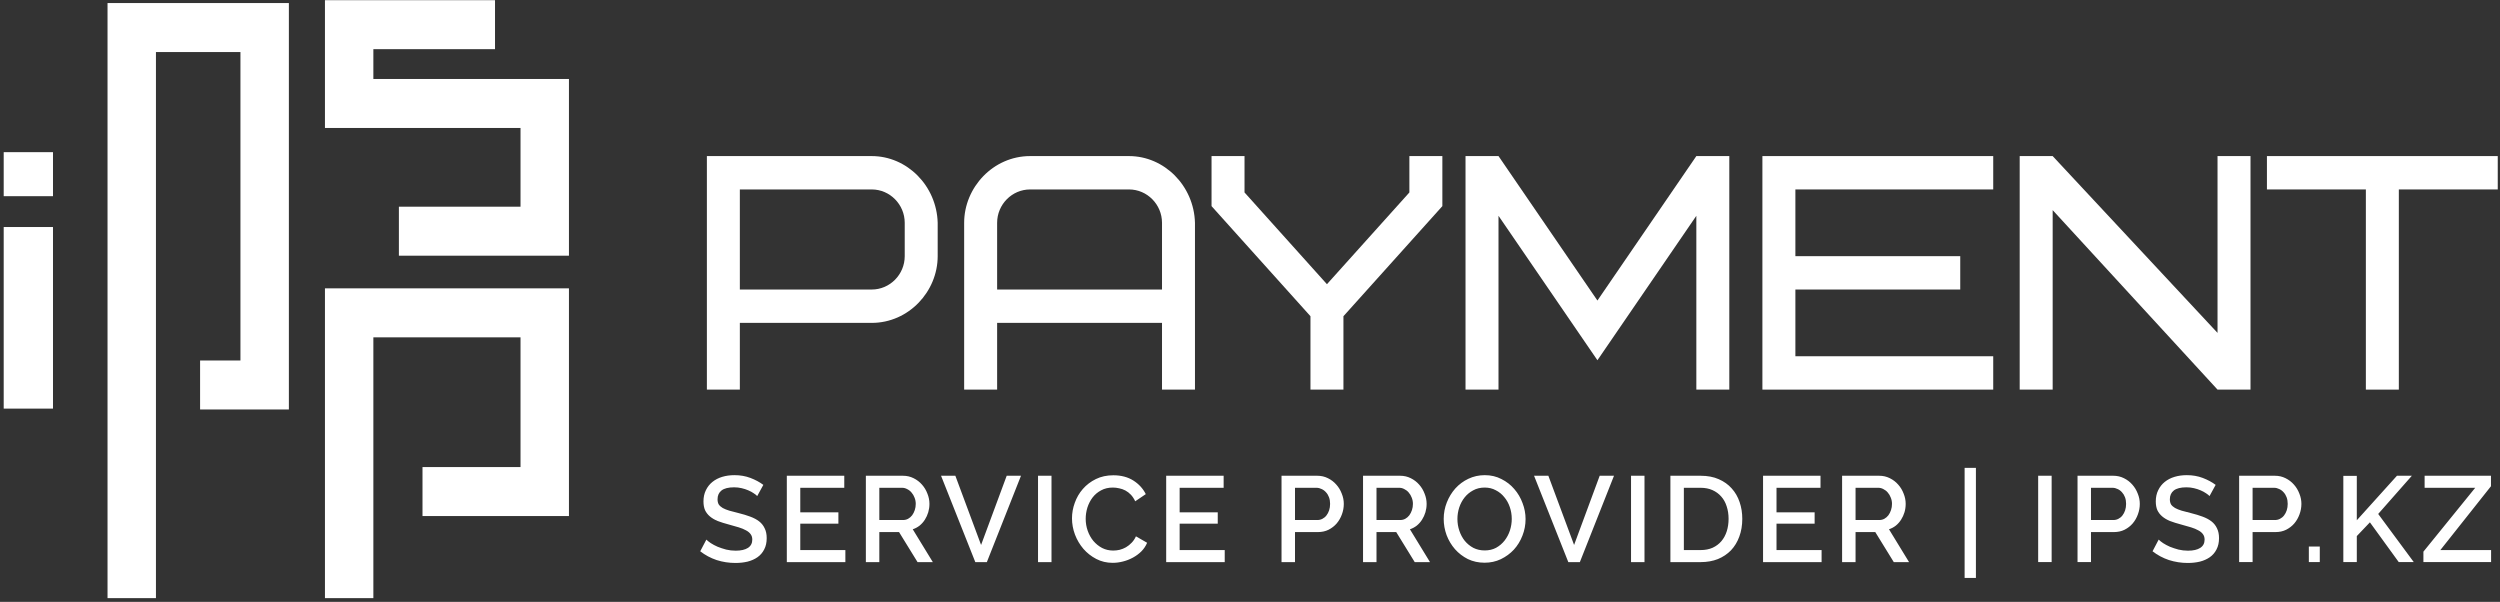
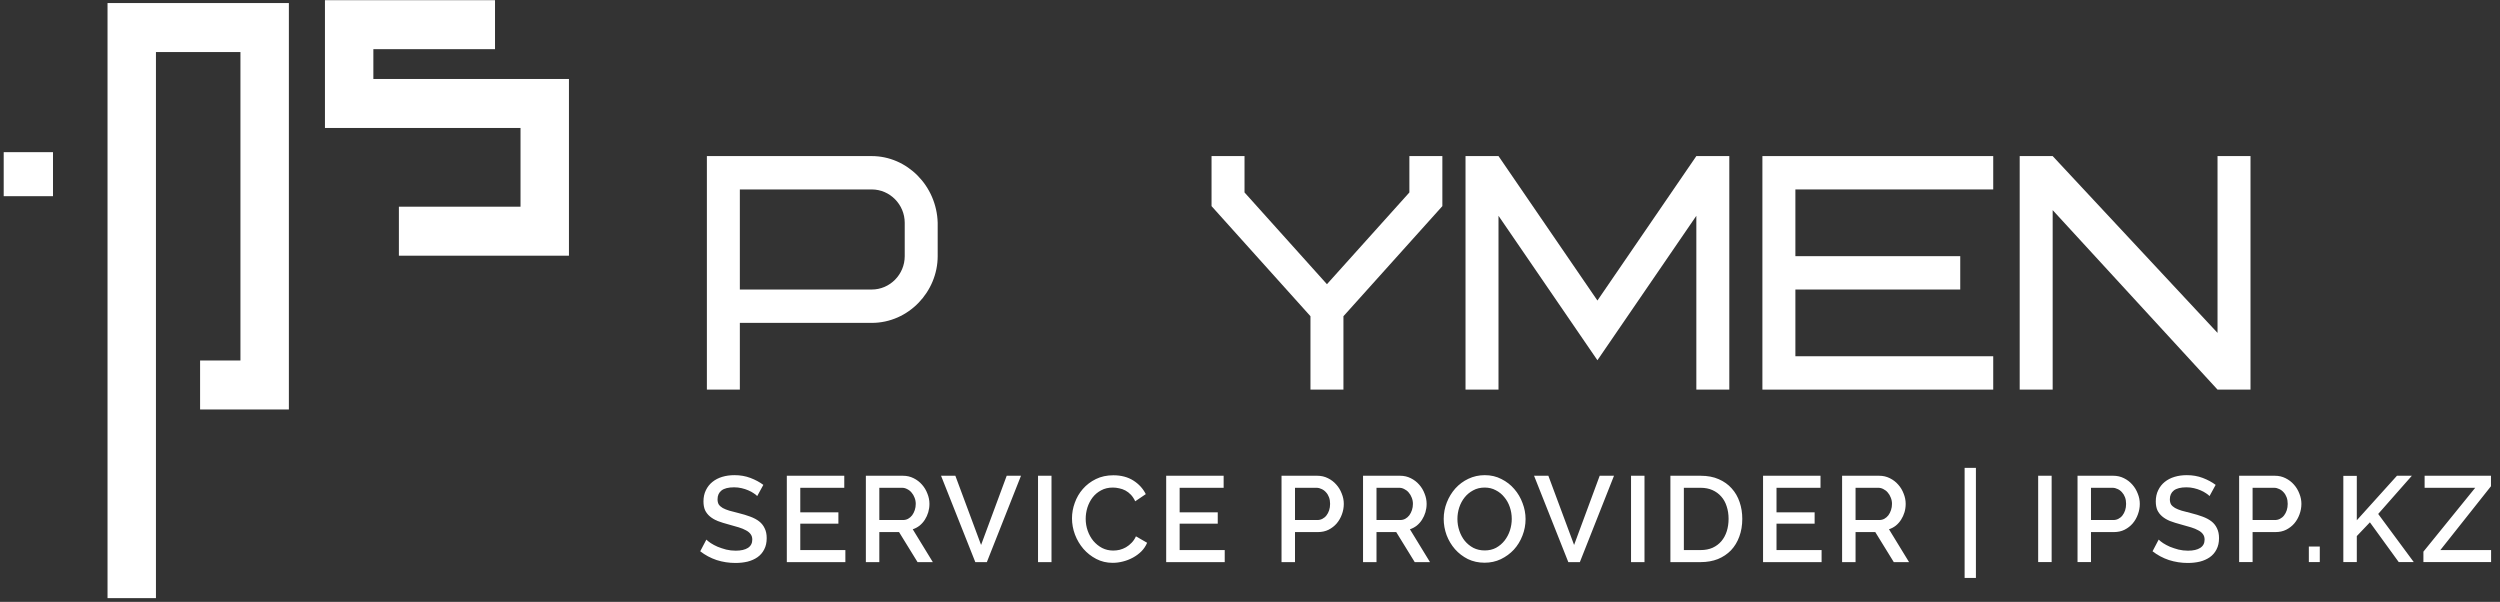
<svg xmlns="http://www.w3.org/2000/svg" width="162" height="39" viewBox="0 0 162 39" fill="none">
  <rect x="0" y="0" width="162" height="39" fill="#333333" stroke="none" />
  <g clip-path="url(#clip0_104_2088)">
    <path d="M58.626 16.6C58.626 17.789 57.664 18.761 56.489 18.761H47.942V12.276H56.489C57.664 12.276 58.626 13.249 58.626 14.438V16.6ZM60.762 14.438C60.698 12.038 58.775 10.114 56.489 10.114H45.806V25.247H47.942V20.923H56.489C58.882 20.923 60.762 18.891 60.762 16.6V14.438Z" fill="white" />
-     <path d="M73.161 12.276C74.336 12.276 75.298 13.249 75.298 14.438V18.761H64.614V14.438C64.614 13.249 65.576 12.276 66.751 12.276H73.161ZM77.434 14.438C77.371 12.038 75.447 10.114 73.161 10.114H66.751C64.358 10.114 62.477 12.146 62.477 14.438V25.247H64.614V20.923H75.298V25.247H77.434V14.438Z" fill="white" />
    <path d="M93.465 13.357V10.114H91.328V12.471L85.986 18.416L80.645 12.471V10.114H78.508V13.357L84.918 20.491V25.247H87.055V20.491L93.465 13.357Z" fill="white" />
    <path d="M103.513 23.344L109.923 13.984V25.247H112.059V10.114H109.923L103.513 19.475L97.103 10.114H94.966V25.247H97.103V13.984L103.513 23.344Z" fill="white" />
    <path d="M116.341 12.276H129.161V10.114H114.204V25.247H129.161V23.085H116.341V18.761H127.024V16.6H116.341V12.276Z" fill="white" />
    <path d="M145.833 10.114H143.696V21.572L133.013 10.114H130.876V25.247H133.013V13.616L143.696 25.247H145.833V10.114Z" fill="white" />
-     <path d="M161.854 12.276V10.114H146.897V12.276H153.308V25.247H155.444V12.276H161.854Z" fill="white" />
    <path fill-rule="evenodd" clip-rule="evenodd" d="M6.968 0.198H18.719V26.534H12.966V23.36H15.581V3.373H10.105V38.759H6.968V0.198Z" fill="white" />
-     <path fill-rule="evenodd" clip-rule="evenodd" d="M21.057 18.685H36.868V33.44H27.378V30.266H33.73V21.86H24.194V38.759H21.057V18.685Z" fill="white" />
    <path fill-rule="evenodd" clip-rule="evenodd" d="M21.057 0.012H32.077V3.186H24.194V5.118H36.868V16.569H25.848V13.394H33.73V8.292H21.057V0.012Z" fill="white" />
-     <path fill-rule="evenodd" clip-rule="evenodd" d="M0.24 14.711H3.434V26.478H0.24V14.711Z" fill="white" />
    <path fill-rule="evenodd" clip-rule="evenodd" d="M0.24 9.86H3.434V12.713H0.24V9.86Z" fill="white" />
    <path d="M49.067 32.145C49.015 32.087 48.94 32.027 48.841 31.964C48.743 31.896 48.626 31.832 48.491 31.775C48.361 31.717 48.216 31.67 48.055 31.633C47.899 31.596 47.738 31.578 47.572 31.578C47.203 31.578 46.93 31.646 46.754 31.783C46.582 31.919 46.497 32.109 46.497 32.35C46.497 32.487 46.523 32.6 46.575 32.689C46.632 32.773 46.717 32.849 46.832 32.918C46.946 32.981 47.089 33.038 47.26 33.091C47.431 33.138 47.631 33.191 47.86 33.248C48.14 33.317 48.392 33.393 48.615 33.477C48.844 33.561 49.036 33.664 49.192 33.785C49.348 33.905 49.467 34.055 49.55 34.234C49.638 34.407 49.682 34.62 49.682 34.872C49.682 35.156 49.628 35.4 49.519 35.605C49.415 35.81 49.27 35.978 49.083 36.109C48.901 36.236 48.688 36.33 48.444 36.393C48.2 36.451 47.938 36.48 47.657 36.48C47.237 36.48 46.829 36.417 46.434 36.291C46.045 36.159 45.692 35.97 45.375 35.723L45.772 34.967C45.84 35.035 45.936 35.111 46.06 35.195C46.19 35.279 46.338 35.358 46.505 35.431C46.676 35.5 46.86 35.56 47.057 35.613C47.255 35.66 47.46 35.684 47.673 35.684C48.016 35.684 48.28 35.623 48.467 35.503C48.654 35.382 48.748 35.203 48.748 34.967C48.748 34.825 48.712 34.707 48.639 34.612C48.571 34.517 48.473 34.436 48.343 34.368C48.213 34.294 48.055 34.228 47.868 34.171C47.681 34.113 47.468 34.053 47.229 33.989C46.954 33.916 46.712 33.84 46.505 33.761C46.302 33.677 46.133 33.577 45.998 33.461C45.863 33.346 45.759 33.212 45.687 33.059C45.619 32.902 45.585 32.713 45.585 32.492C45.585 32.219 45.637 31.977 45.741 31.767C45.845 31.552 45.985 31.373 46.162 31.231C46.343 31.084 46.556 30.974 46.8 30.9C47.045 30.826 47.309 30.79 47.595 30.79C47.969 30.79 48.314 30.85 48.631 30.971C48.948 31.092 49.226 31.242 49.465 31.42L49.067 32.145ZM54.78 35.644V36.425H50.986V30.829H54.709V31.609H51.858V33.201H54.328V33.934H51.858V35.644H54.78ZM56.108 36.425V30.829H58.515C58.764 30.829 58.993 30.882 59.2 30.987C59.413 31.092 59.595 31.231 59.746 31.405C59.896 31.573 60.013 31.767 60.096 31.988C60.184 32.203 60.228 32.424 60.228 32.65C60.228 32.839 60.202 33.02 60.151 33.194C60.099 33.367 60.026 33.527 59.933 33.674C59.839 33.821 59.725 33.95 59.59 34.06C59.455 34.165 59.307 34.244 59.146 34.297L60.447 36.425H59.457L58.258 34.478H56.98V36.425H56.108ZM56.98 33.698H58.507C58.632 33.698 58.743 33.672 58.842 33.619C58.946 33.561 59.034 33.485 59.107 33.391C59.179 33.291 59.237 33.178 59.278 33.051C59.32 32.926 59.34 32.791 59.34 32.65C59.34 32.508 59.315 32.374 59.263 32.248C59.216 32.122 59.151 32.011 59.068 31.917C58.99 31.822 58.897 31.749 58.788 31.696C58.684 31.638 58.575 31.609 58.46 31.609H56.98V33.698ZM61.907 30.829L63.574 35.313L65.234 30.829H66.16L63.948 36.425H63.2L60.98 30.829H61.907ZM67.264 36.425V30.829H68.137V36.425H67.264ZM69.465 33.587C69.465 33.251 69.524 32.918 69.644 32.587C69.763 32.25 69.937 31.951 70.166 31.688C70.399 31.42 70.682 31.205 71.015 31.042C71.347 30.879 71.724 30.798 72.144 30.798C72.648 30.798 73.079 30.911 73.437 31.136C73.796 31.363 74.066 31.657 74.247 32.019L73.562 32.484C73.484 32.316 73.39 32.174 73.282 32.059C73.172 31.943 73.053 31.851 72.923 31.783C72.793 31.715 72.658 31.667 72.518 31.641C72.378 31.609 72.243 31.594 72.113 31.594C71.822 31.594 71.568 31.654 71.35 31.775C71.132 31.89 70.947 32.045 70.797 32.24C70.651 32.434 70.54 32.652 70.462 32.894C70.389 33.136 70.353 33.377 70.353 33.619C70.353 33.892 70.397 34.152 70.485 34.399C70.573 34.646 70.695 34.864 70.851 35.053C71.012 35.242 71.202 35.395 71.42 35.511C71.638 35.621 71.877 35.676 72.136 35.676C72.272 35.676 72.409 35.66 72.549 35.629C72.695 35.592 72.832 35.537 72.962 35.463C73.097 35.384 73.219 35.287 73.328 35.172C73.442 35.056 73.536 34.917 73.609 34.754L74.333 35.172C74.245 35.382 74.12 35.568 73.959 35.731C73.798 35.889 73.616 36.023 73.414 36.133C73.211 36.243 72.996 36.328 72.767 36.385C72.544 36.443 72.323 36.472 72.105 36.472C71.716 36.472 71.36 36.388 71.038 36.22C70.716 36.052 70.438 35.834 70.205 35.566C69.971 35.292 69.789 34.985 69.659 34.644C69.53 34.297 69.465 33.945 69.465 33.587ZM79.362 35.644V36.425H75.569V30.829H79.292V31.609H76.441V33.201H78.91V33.934H76.441V35.644H79.362ZM83.043 36.425V30.829H85.365C85.614 30.829 85.842 30.882 86.05 30.987C86.263 31.092 86.445 31.231 86.595 31.405C86.746 31.573 86.863 31.767 86.946 31.988C87.034 32.203 87.078 32.424 87.078 32.65C87.078 32.886 87.037 33.115 86.954 33.335C86.876 33.551 86.764 33.745 86.618 33.918C86.473 34.087 86.296 34.223 86.089 34.328C85.886 34.428 85.66 34.478 85.411 34.478H83.916V36.425H83.043ZM83.916 33.698H85.357C85.481 33.698 85.593 33.672 85.692 33.619C85.795 33.566 85.884 33.493 85.956 33.398C86.029 33.304 86.086 33.194 86.128 33.067C86.169 32.941 86.19 32.802 86.19 32.65C86.19 32.492 86.167 32.35 86.12 32.224C86.073 32.098 86.008 31.99 85.925 31.901C85.842 31.806 85.746 31.735 85.637 31.688C85.533 31.636 85.424 31.609 85.31 31.609H83.916V33.698ZM88.325 36.425V30.829H90.732C90.981 30.829 91.209 30.882 91.417 30.987C91.63 31.092 91.812 31.231 91.963 31.405C92.113 31.573 92.23 31.767 92.313 31.988C92.401 32.203 92.445 32.424 92.445 32.65C92.445 32.839 92.419 33.02 92.368 33.194C92.316 33.367 92.243 33.527 92.149 33.674C92.056 33.821 91.942 33.95 91.807 34.06C91.672 34.165 91.524 34.244 91.363 34.297L92.664 36.425H91.674L90.475 34.478H89.197V36.425H88.325ZM89.197 33.698H90.724C90.849 33.698 90.96 33.672 91.059 33.619C91.163 33.561 91.251 33.485 91.324 33.391C91.396 33.291 91.454 33.178 91.495 33.051C91.537 32.926 91.557 32.791 91.557 32.65C91.557 32.508 91.531 32.374 91.48 32.248C91.433 32.122 91.368 32.011 91.285 31.917C91.207 31.822 91.113 31.749 91.004 31.696C90.9 31.638 90.791 31.609 90.677 31.609H89.197V33.698ZM96.201 36.464C95.806 36.464 95.445 36.385 95.118 36.228C94.796 36.065 94.518 35.852 94.285 35.589C94.051 35.321 93.869 35.017 93.739 34.675C93.615 34.334 93.552 33.984 93.552 33.627C93.552 33.254 93.62 32.897 93.755 32.555C93.89 32.214 94.075 31.912 94.308 31.649C94.547 31.386 94.827 31.178 95.149 31.026C95.477 30.869 95.832 30.79 96.216 30.79C96.611 30.79 96.97 30.874 97.292 31.042C97.619 31.205 97.897 31.42 98.125 31.688C98.359 31.956 98.538 32.261 98.662 32.602C98.792 32.939 98.857 33.283 98.857 33.635C98.857 34.008 98.79 34.365 98.655 34.707C98.525 35.048 98.34 35.35 98.102 35.613C97.863 35.87 97.58 36.078 97.252 36.236C96.93 36.388 96.58 36.464 96.201 36.464ZM94.441 33.627C94.441 33.89 94.482 34.145 94.565 34.391C94.648 34.638 94.765 34.856 94.916 35.045C95.072 35.234 95.258 35.387 95.477 35.503C95.695 35.613 95.939 35.668 96.209 35.668C96.489 35.668 96.736 35.61 96.949 35.495C97.167 35.374 97.351 35.216 97.502 35.022C97.652 34.827 97.767 34.609 97.845 34.368C97.922 34.126 97.962 33.879 97.962 33.627C97.962 33.359 97.92 33.104 97.837 32.862C97.754 32.616 97.634 32.4 97.478 32.216C97.328 32.027 97.143 31.877 96.925 31.767C96.712 31.651 96.474 31.594 96.209 31.594C95.928 31.594 95.679 31.654 95.461 31.775C95.243 31.89 95.059 32.043 94.908 32.232C94.757 32.421 94.64 32.639 94.558 32.886C94.48 33.128 94.441 33.375 94.441 33.627ZM100.334 30.829L102.001 35.313L103.66 30.829H104.587L102.375 36.425H101.627L99.407 30.829H100.334ZM105.691 36.425V30.829H106.563V36.425H105.691ZM108.242 36.425V30.829H110.205C110.651 30.829 111.041 30.903 111.373 31.05C111.711 31.197 111.991 31.397 112.214 31.649C112.443 31.901 112.614 32.198 112.728 32.539C112.843 32.876 112.9 33.236 112.9 33.619C112.9 34.045 112.835 34.431 112.705 34.777C112.581 35.119 112.401 35.413 112.168 35.66C111.934 35.902 111.651 36.091 111.319 36.228C110.986 36.359 110.615 36.425 110.205 36.425H108.242ZM112.012 33.619C112.012 33.325 111.97 33.054 111.887 32.807C111.809 32.56 111.692 32.35 111.537 32.177C111.381 31.998 111.191 31.859 110.968 31.759C110.745 31.659 110.49 31.609 110.205 31.609H109.114V35.644H110.205C110.495 35.644 110.752 35.594 110.976 35.495C111.204 35.39 111.394 35.248 111.545 35.069C111.7 34.885 111.817 34.67 111.895 34.423C111.973 34.176 112.012 33.908 112.012 33.619ZM118.039 35.644V36.425H114.246V30.829H117.969V31.609H115.118V33.201H117.588V33.934H115.118V35.644H118.039ZM119.368 36.425V30.829H121.775C122.024 30.829 122.253 30.882 122.46 30.987C122.673 31.092 122.855 31.231 123.005 31.405C123.156 31.573 123.273 31.767 123.356 31.988C123.444 32.203 123.488 32.424 123.488 32.65C123.488 32.839 123.463 33.02 123.411 33.194C123.359 33.367 123.286 33.527 123.192 33.674C123.099 33.821 122.985 33.95 122.85 34.06C122.715 34.165 122.567 34.244 122.406 34.297L123.707 36.425H122.717L121.518 34.478H120.24V36.425H119.368ZM120.24 33.698H121.767C121.892 33.698 122.003 33.672 122.102 33.619C122.206 33.561 122.294 33.485 122.367 33.391C122.44 33.291 122.497 33.178 122.538 33.051C122.58 32.926 122.601 32.791 122.601 32.65C122.601 32.508 122.575 32.374 122.523 32.248C122.476 32.122 122.411 32.011 122.328 31.917C122.25 31.822 122.156 31.749 122.047 31.696C121.944 31.638 121.834 31.609 121.72 31.609H120.24V33.698ZM127.307 37.449V30.317H128.039V37.449H127.307Z" fill="white" />
    <path d="M132.073 36.424V30.829H132.946V36.424H132.073ZM134.624 36.424V30.829H136.945C137.195 30.829 137.423 30.882 137.631 30.987C137.844 31.092 138.025 31.231 138.176 31.404C138.326 31.572 138.443 31.767 138.527 31.988C138.615 32.203 138.659 32.423 138.659 32.65C138.659 32.886 138.617 33.114 138.534 33.335C138.457 33.55 138.345 33.745 138.199 33.918C138.054 34.087 137.878 34.223 137.67 34.328C137.467 34.428 137.241 34.478 136.992 34.478H135.496V36.424H134.624ZM135.496 33.698H136.938C137.062 33.698 137.174 33.672 137.272 33.619C137.376 33.566 137.465 33.493 137.537 33.398C137.61 33.304 137.667 33.193 137.709 33.067C137.75 32.941 137.771 32.802 137.771 32.65C137.771 32.492 137.748 32.35 137.701 32.224C137.654 32.098 137.589 31.99 137.506 31.901C137.423 31.806 137.327 31.735 137.218 31.688C137.114 31.636 137.005 31.609 136.891 31.609H135.496V33.698ZM143.177 32.145C143.125 32.087 143.05 32.027 142.951 31.964C142.853 31.896 142.736 31.832 142.601 31.775C142.471 31.717 142.326 31.67 142.165 31.633C142.009 31.596 141.848 31.578 141.682 31.578C141.313 31.578 141.04 31.646 140.864 31.783C140.692 31.919 140.607 32.108 140.607 32.35C140.607 32.487 140.633 32.6 140.685 32.689C140.742 32.773 140.827 32.849 140.942 32.917C141.056 32.98 141.199 33.038 141.37 33.091C141.541 33.138 141.741 33.191 141.97 33.248C142.25 33.317 142.502 33.393 142.725 33.477C142.954 33.561 143.146 33.664 143.302 33.784C143.458 33.905 143.577 34.055 143.66 34.233C143.748 34.407 143.793 34.62 143.793 34.872C143.793 35.156 143.738 35.4 143.629 35.605C143.525 35.81 143.38 35.978 143.193 36.109C143.011 36.235 142.798 36.33 142.554 36.393C142.31 36.451 142.048 36.48 141.767 36.48C141.347 36.48 140.939 36.416 140.544 36.29C140.155 36.159 139.802 35.97 139.485 35.723L139.882 34.966C139.95 35.035 140.046 35.111 140.17 35.195C140.3 35.279 140.448 35.358 140.614 35.431C140.786 35.5 140.97 35.56 141.167 35.613C141.365 35.66 141.57 35.684 141.783 35.684C142.126 35.684 142.39 35.623 142.577 35.502C142.764 35.382 142.858 35.203 142.858 34.966C142.858 34.825 142.821 34.706 142.749 34.612C142.681 34.517 142.583 34.436 142.453 34.368C142.323 34.294 142.165 34.228 141.978 34.171C141.791 34.113 141.578 34.052 141.339 33.989C141.064 33.916 140.822 33.84 140.614 33.761C140.412 33.677 140.243 33.577 140.108 33.461C139.973 33.346 139.869 33.212 139.797 33.059C139.729 32.902 139.695 32.712 139.695 32.492C139.695 32.218 139.747 31.977 139.851 31.767C139.955 31.552 140.095 31.373 140.272 31.231C140.453 31.084 140.666 30.973 140.91 30.9C141.155 30.826 141.419 30.79 141.705 30.79C142.079 30.79 142.424 30.85 142.741 30.971C143.058 31.092 143.336 31.241 143.574 31.42L143.177 32.145ZM145.096 36.424V30.829H147.417C147.667 30.829 147.895 30.882 148.103 30.987C148.316 31.092 148.497 31.231 148.648 31.404C148.799 31.572 148.915 31.767 148.999 31.988C149.087 32.203 149.131 32.423 149.131 32.65C149.131 32.886 149.089 33.114 149.006 33.335C148.928 33.55 148.817 33.745 148.671 33.918C148.526 34.087 148.349 34.223 148.142 34.328C147.939 34.428 147.713 34.478 147.464 34.478H145.968V36.424H145.096ZM145.968 33.698H147.409C147.534 33.698 147.646 33.672 147.744 33.619C147.848 33.566 147.936 33.493 148.009 33.398C148.082 33.304 148.139 33.193 148.181 33.067C148.222 32.941 148.243 32.802 148.243 32.65C148.243 32.492 148.22 32.35 148.173 32.224C148.126 32.098 148.061 31.99 147.978 31.901C147.895 31.806 147.799 31.735 147.69 31.688C147.586 31.636 147.477 31.609 147.363 31.609H145.968V33.698ZM149.613 36.424V35.416H150.322V36.424H149.613ZM151.848 36.424V30.837H152.721V33.713L155.322 30.829H156.288L154.107 33.304L156.413 36.424H155.439L153.57 33.847L152.721 34.738V36.424H151.848ZM157.037 35.747L160.394 31.609H157.115V30.829H161.415V31.507L158.135 35.644H161.423V36.424H157.037V35.747Z" fill="white" />
  </g>
  <defs>
    <clipPath id="clip0_104_2088">
      <rect width="162" height="39" fill="white" />
    </clipPath>
  </defs>
</svg>